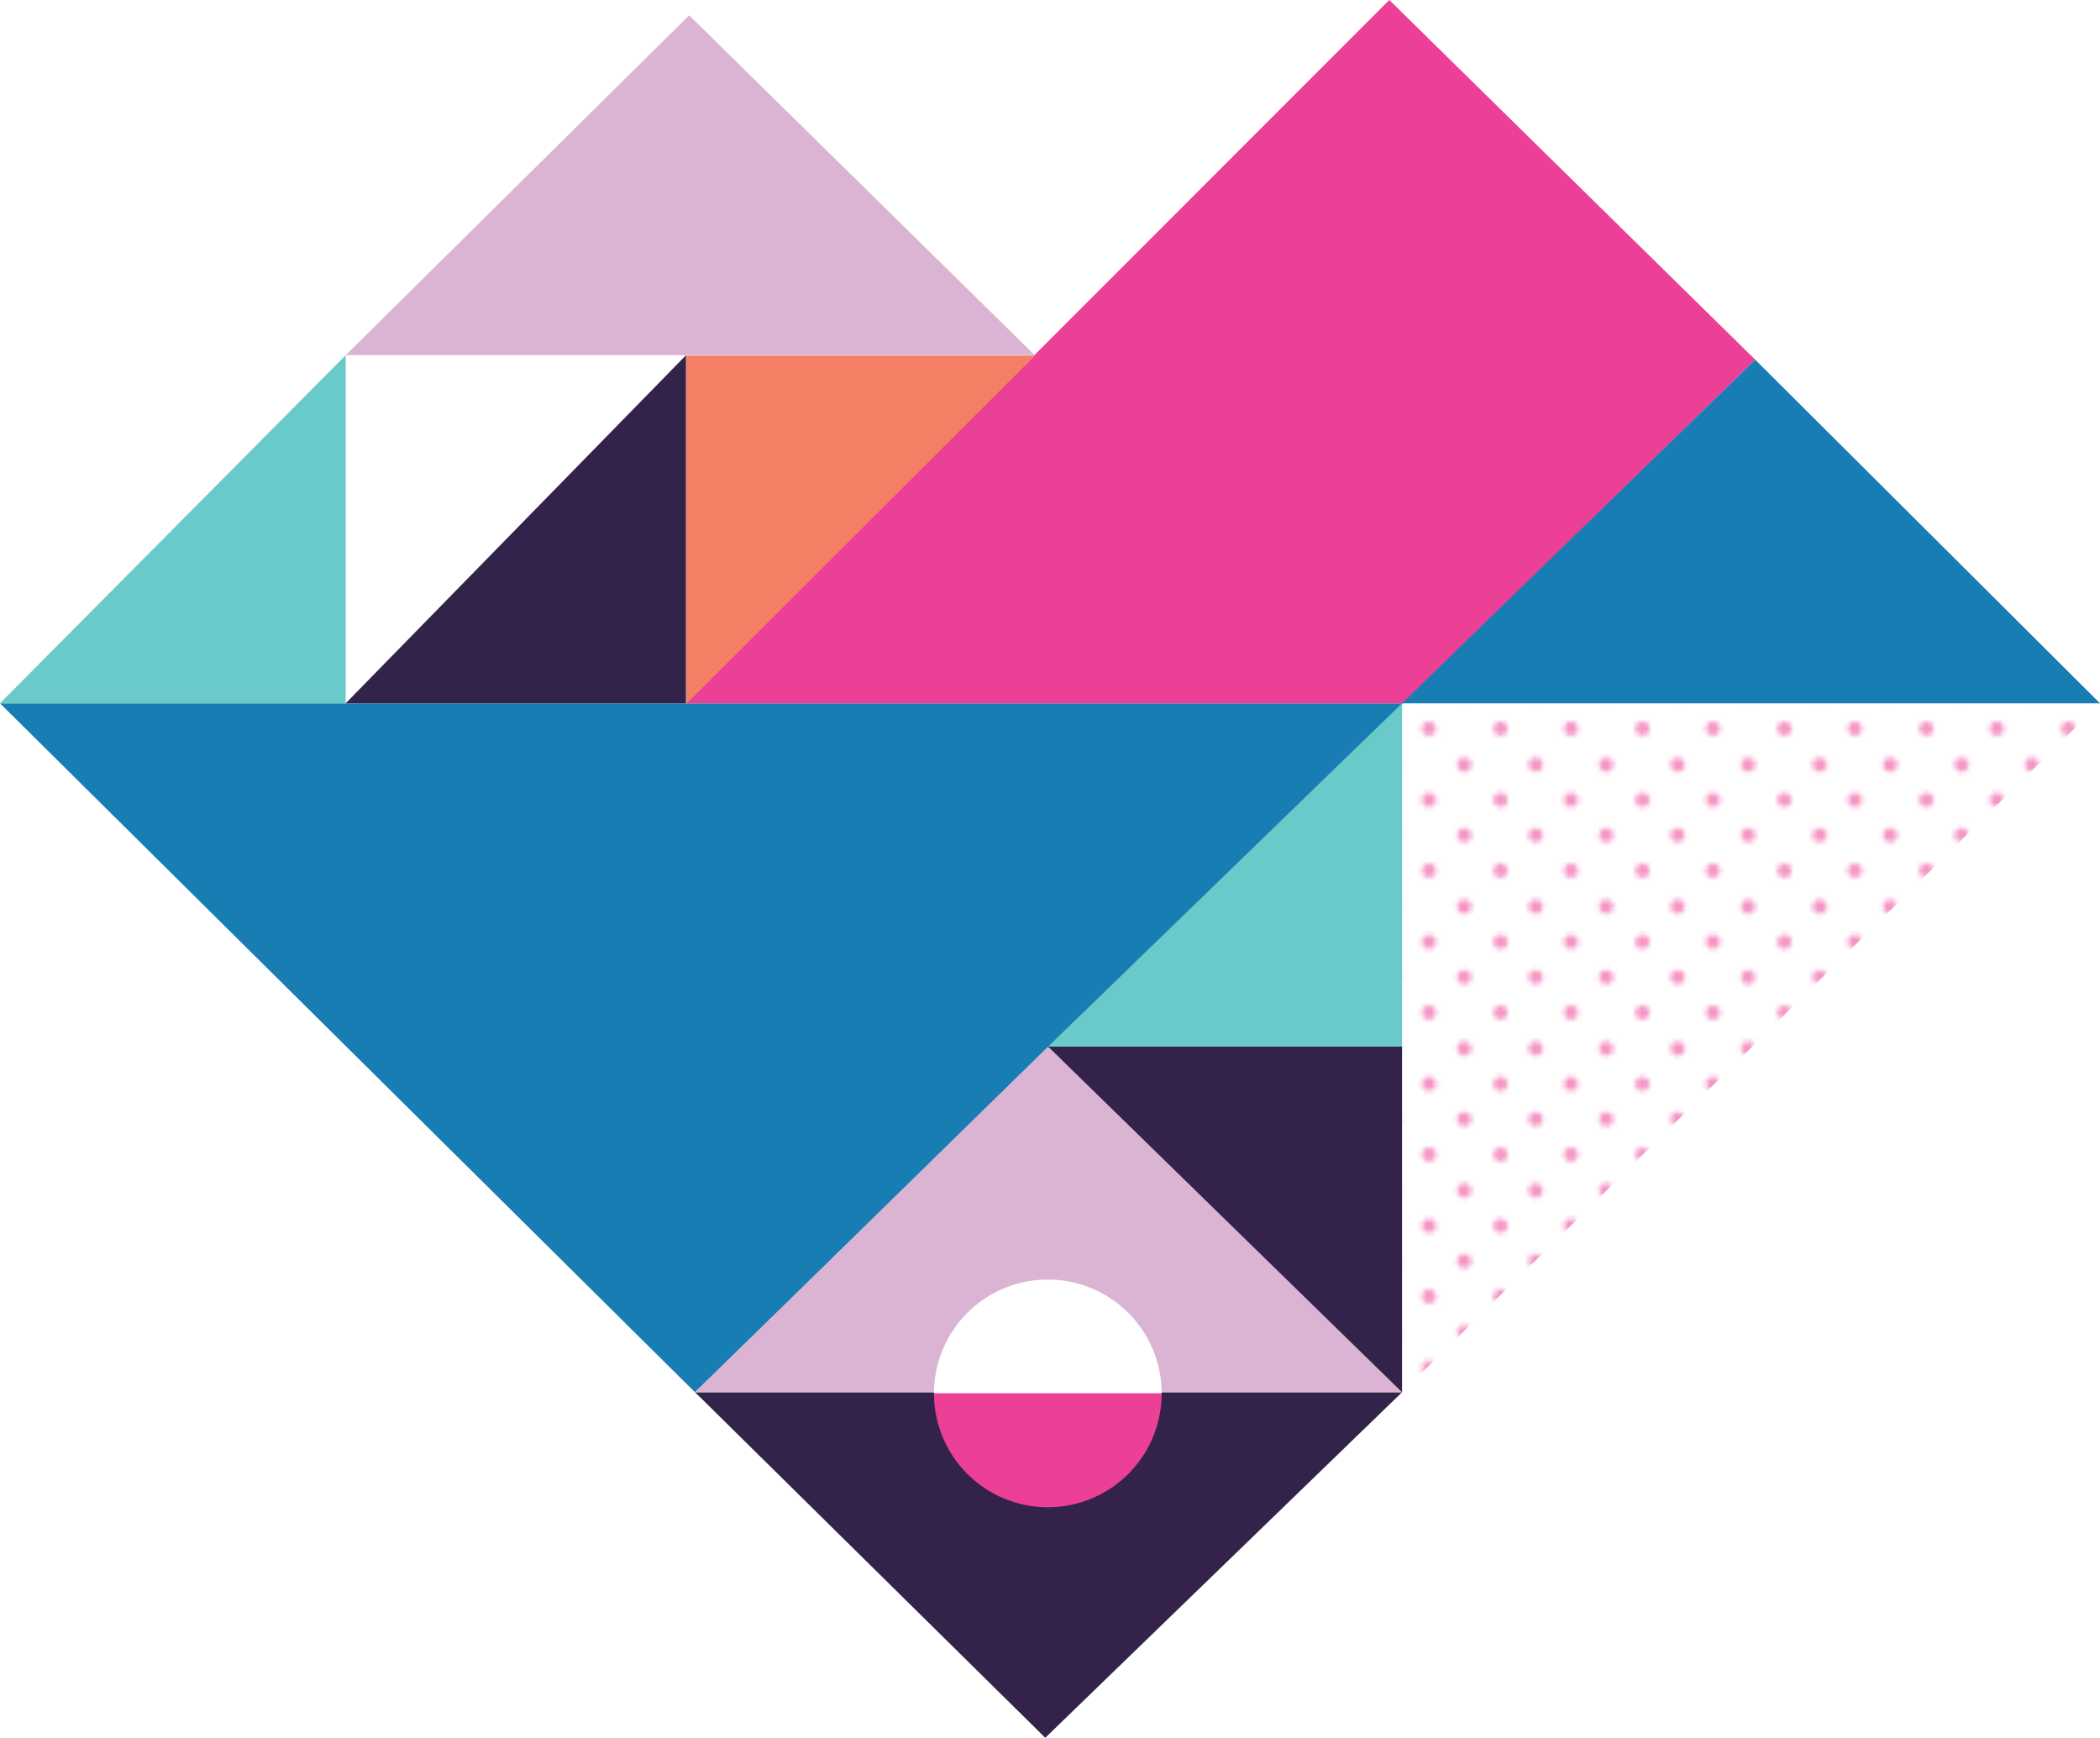
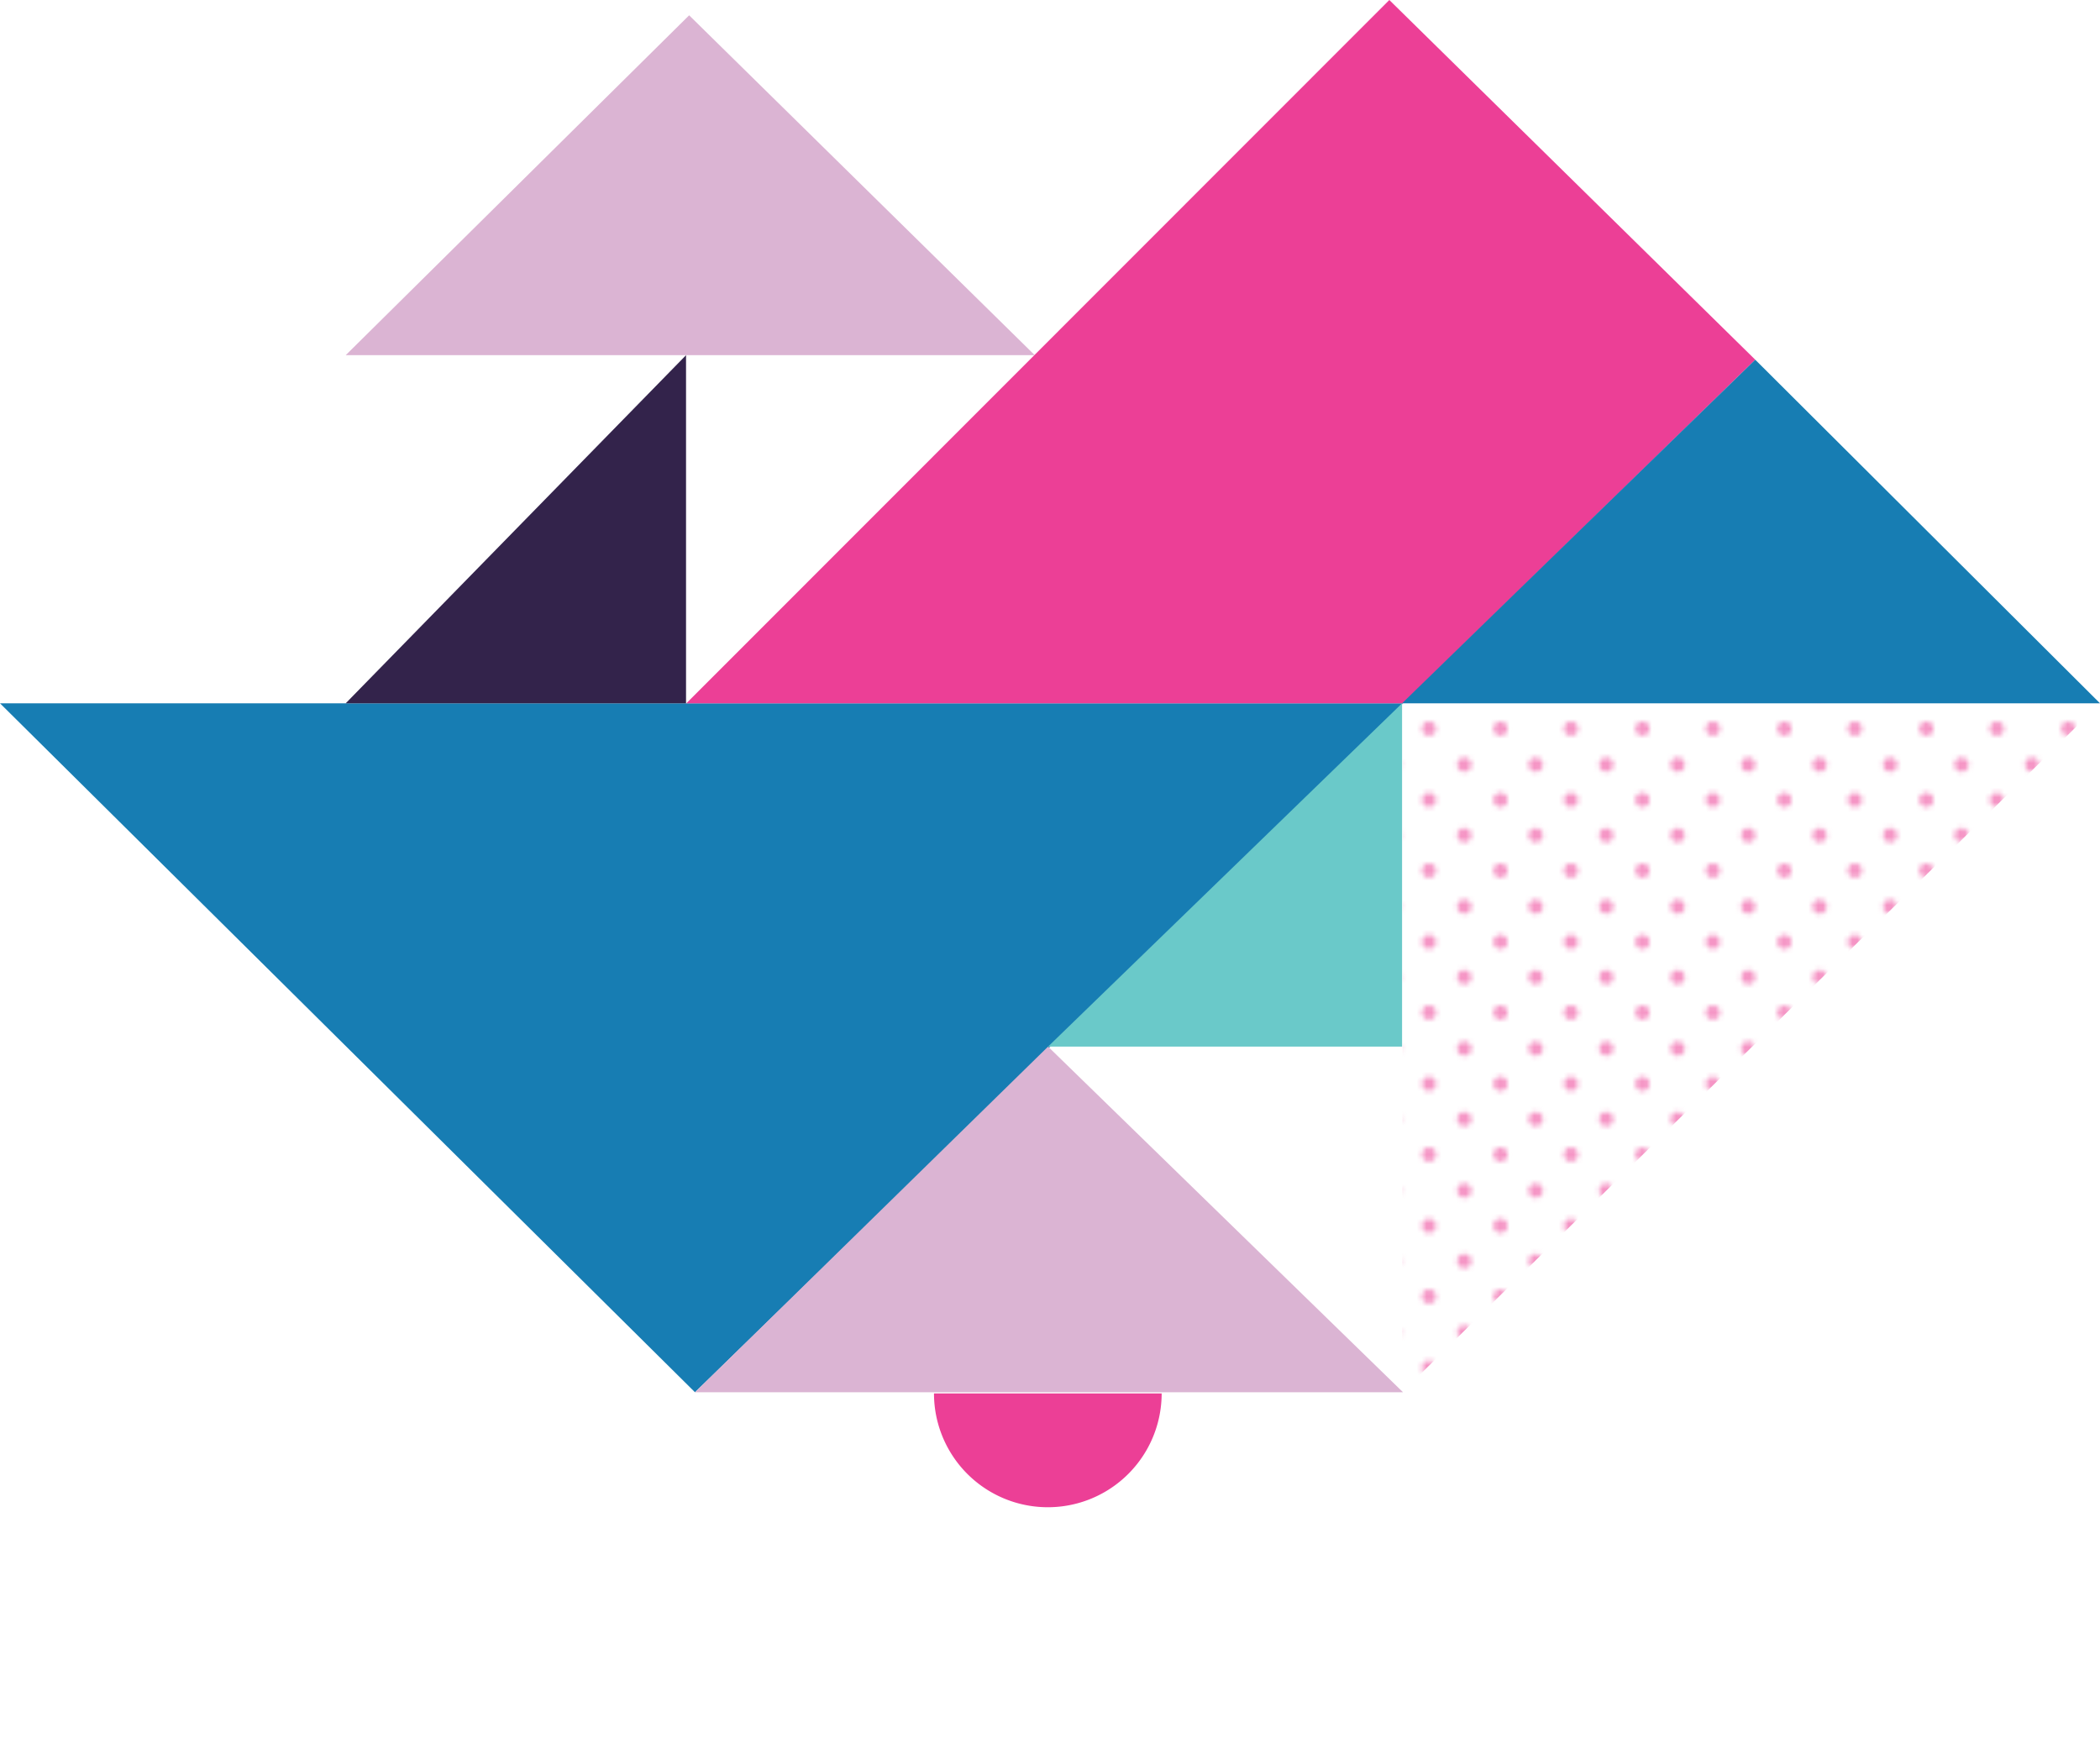
<svg xmlns="http://www.w3.org/2000/svg" viewBox="0 0 270.26 223.64">
  <defs>
    <pattern id="New_Pattern_Swatch_3" data-name="New Pattern Swatch 3" width="28.8" height="28.8" patternTransform="matrix(.63 0 0 -.63 8.14 41.2)" patternUnits="userSpaceOnUse">
      <path fill="none" d="M0 0h28.8v28.8H0z" />
      <path class="cls-2" d="M25.2 26.64a1.44 1.44 0 10-1.44-1.44 1.43 1.43 0 001.44 1.44zM10.8 26.64a1.44 1.44 0 10-1.44-1.44 1.44 1.44 0 001.44 1.44zM25.2 12.24a1.44 1.44 0 10-1.44-1.44 1.43 1.43 0 001.44 1.44zM10.8 12.24a1.44 1.44 0 10-1.44-1.44 1.44 1.44 0 001.44 1.44zM3.6 19.44A1.44 1.44 0 102.16 18a1.44 1.44 0 001.44 1.44zM18 19.44A1.44 1.44 0 1016.56 18 1.44 1.44 0 0018 19.44zM3.6 5a1.44 1.44 0 10-1.44-1.4A1.44 1.44 0 003.6 5zM18 5a1.44 1.44 0 10-1.44-1.4A1.44 1.44 0 0018 5z" />
    </pattern>
    <style>.cls-2{fill:#f595c5}.cls-3{fill:#fff}.cls-4{fill:#177db3}.cls-5{fill:#33234b}.cls-6{fill:#dbb4d3}.cls-7{fill:#6ac9c9}.cls-8{fill:#ec3f96}</style>
  </defs>
  <g id="Layer_2" data-name="Layer 2">
    <g id="Layer_1-2" data-name="Layer 1">
-       <path class="cls-3" d="M180.56 90.55l89.7-.04-89.82 88.66.12-88.62z" />
      <path class="cls-4" d="M0 90.51h180.56l-91.12 88.66L0 90.51z" />
-       <path class="cls-5" d="M89.45 179.17h90.99l-45.92 44.47-45.07-44.47z" />
      <path class="cls-6" d="M89.45 179.17h91.11l-45.68-44.48-45.43 44.48z" />
-       <path class="cls-7" d="M44.49 45.71v44.8H0l44.49-44.8z" />
      <path class="cls-6" d="M133.17 45.71H44.49l44.2-43.74 44.48 43.74z" />
      <path class="cls-8" d="M178.8 0L88.33 90.51h92.23l45.33-44.22L178.8 0z" />
      <path class="cls-4" d="M270.26 90.51h-89.82l45.45-44.22 44.37 44.22z" />
-       <path fill="#f38064" d="M88.33 45.76h44.89L88.33 90.55V45.76z" />
      <path class="cls-5" d="M44.49 90.51l43.8-44.8v44.8h-43.8z" />
      <path class="cls-7" d="M180.44 90.51v44.18h-45.56l45.56-44.18z" />
-       <path class="cls-5" d="M180.44 179.17v-44.48h-45.56l45.56 44.48z" />
      <path fill="url(#New_Pattern_Swatch_3)" d="M180.56 90.55l89.7-.04-89.82 88.66.12-88.62z" />
-       <path class="cls-3" d="M149.5 179.32h-29.3a14.65 14.65 0 1129.3 0z" />
+       <path class="cls-3" d="M149.5 179.32h-29.3z" />
      <path class="cls-8" d="M120.2 179.32h29.3a14.65 14.65 0 11-29.3 0z" />
    </g>
  </g>
</svg>